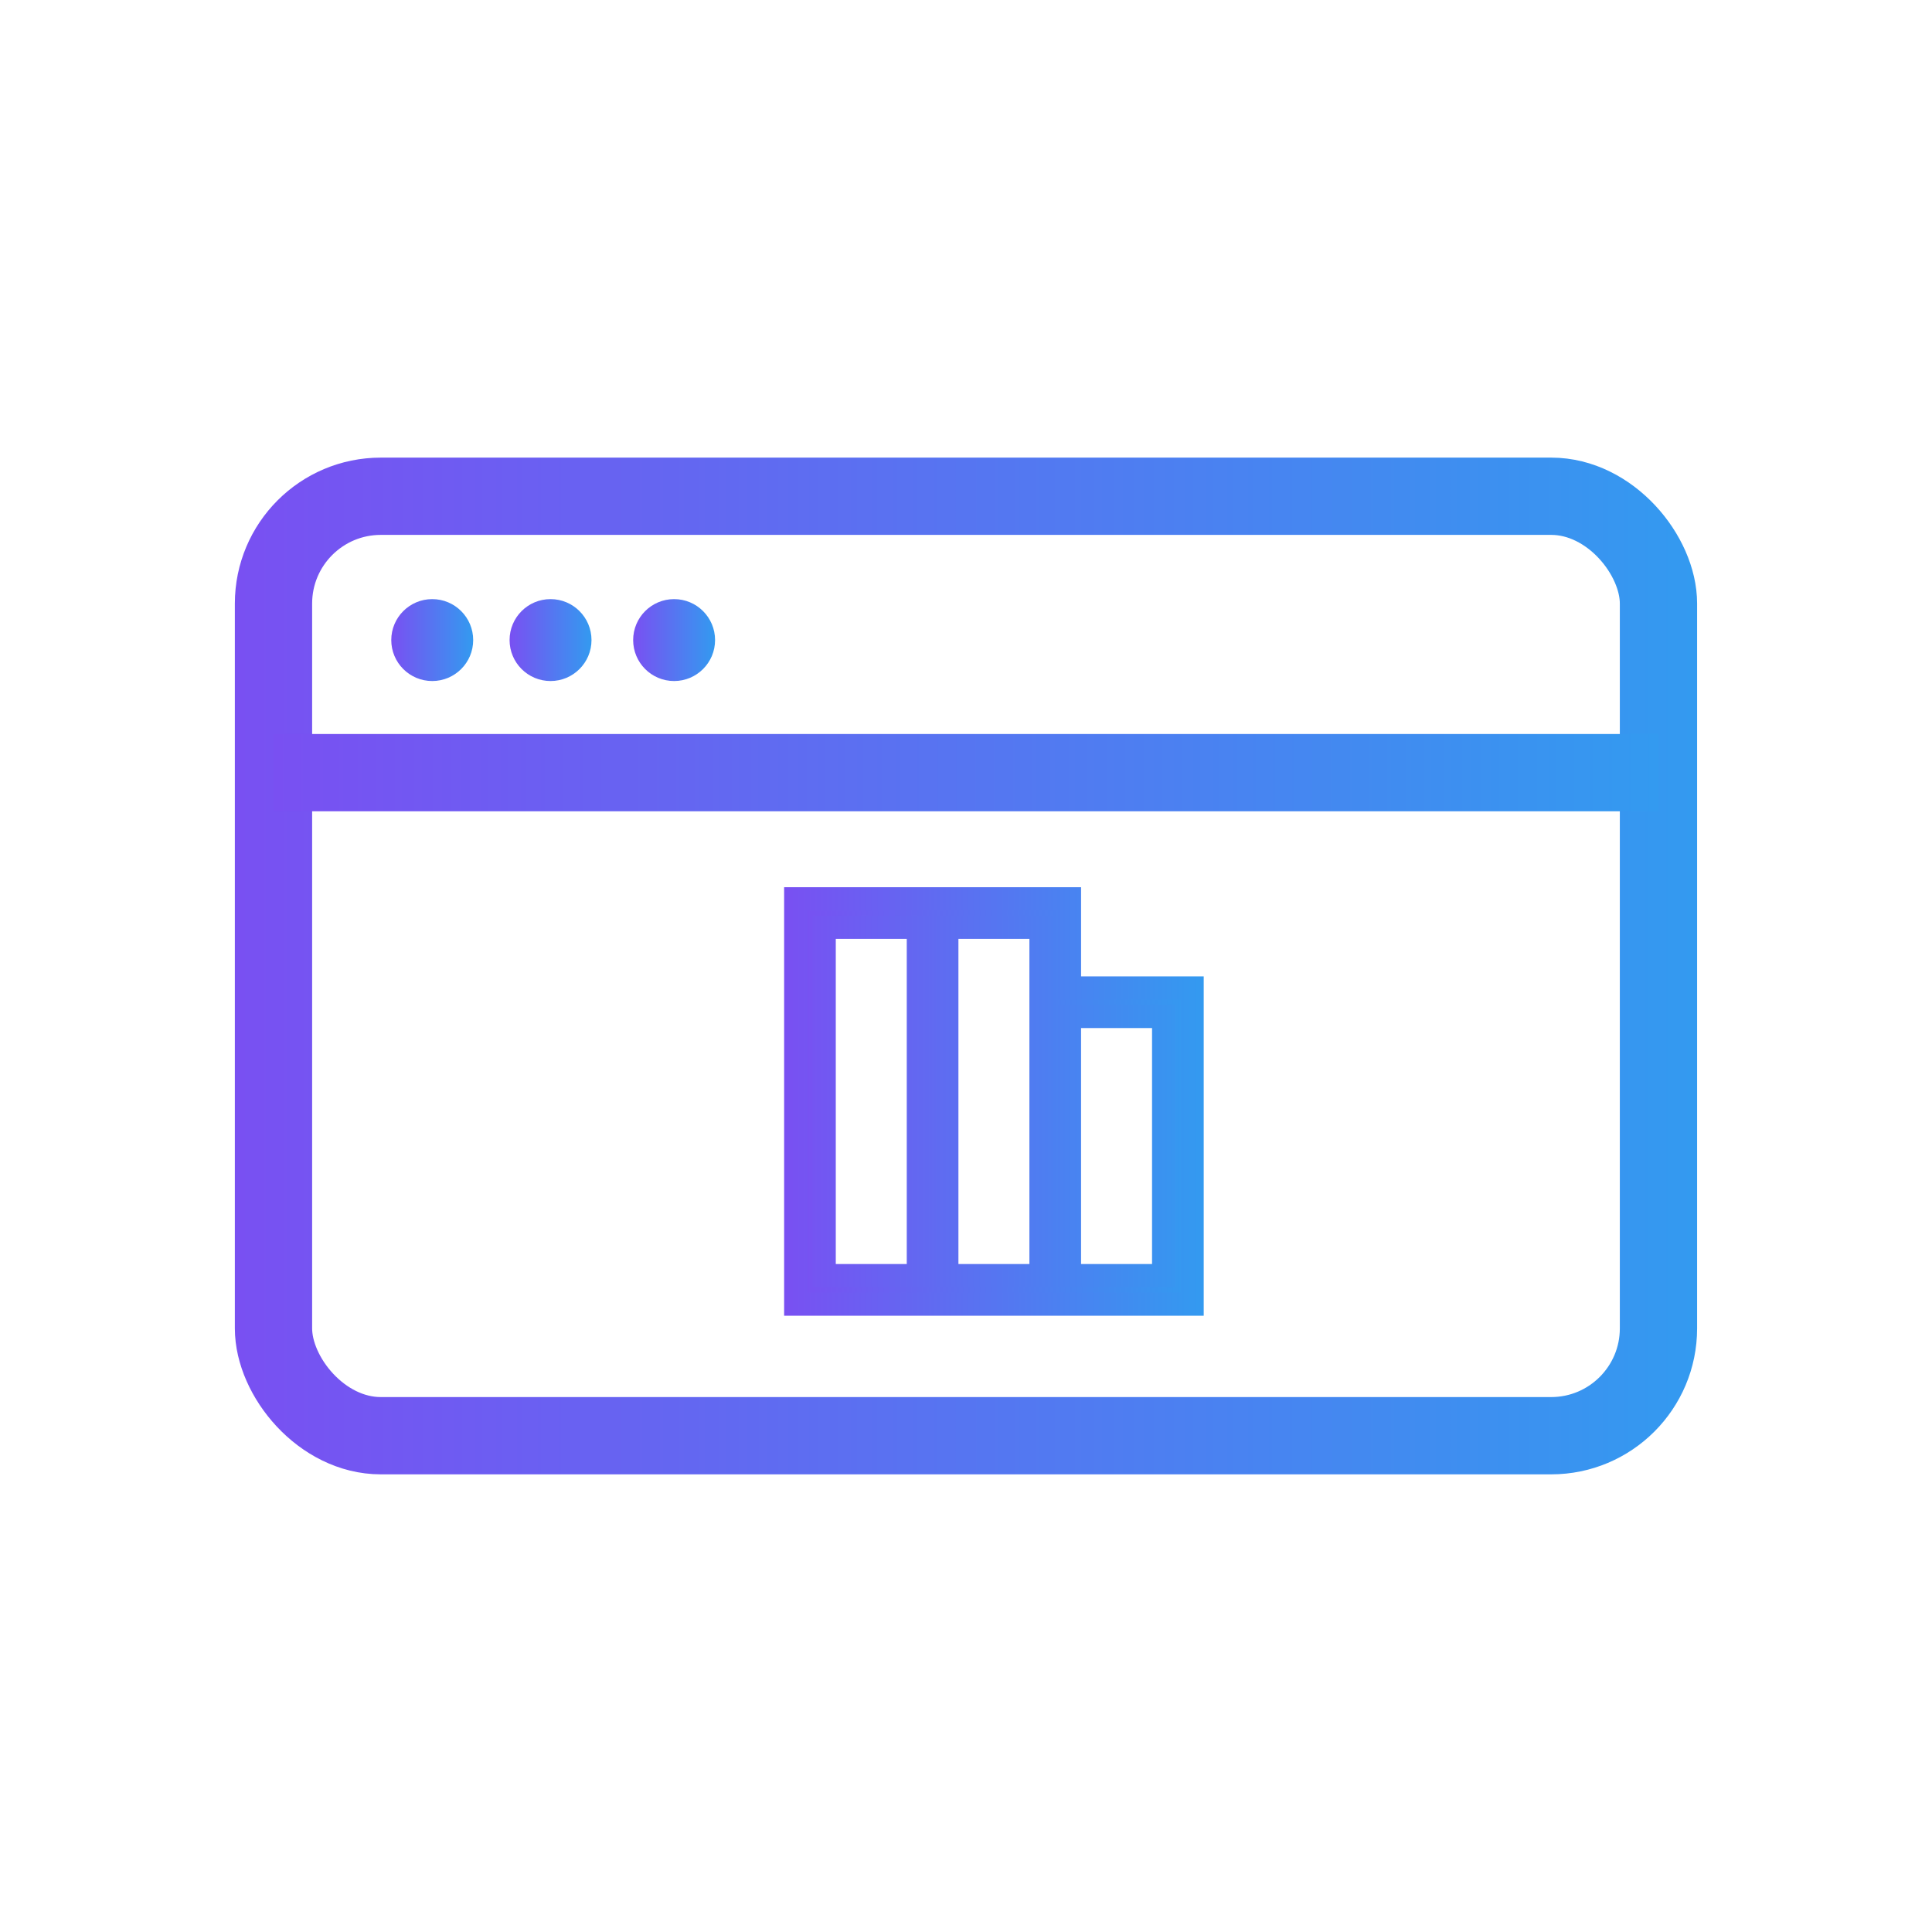
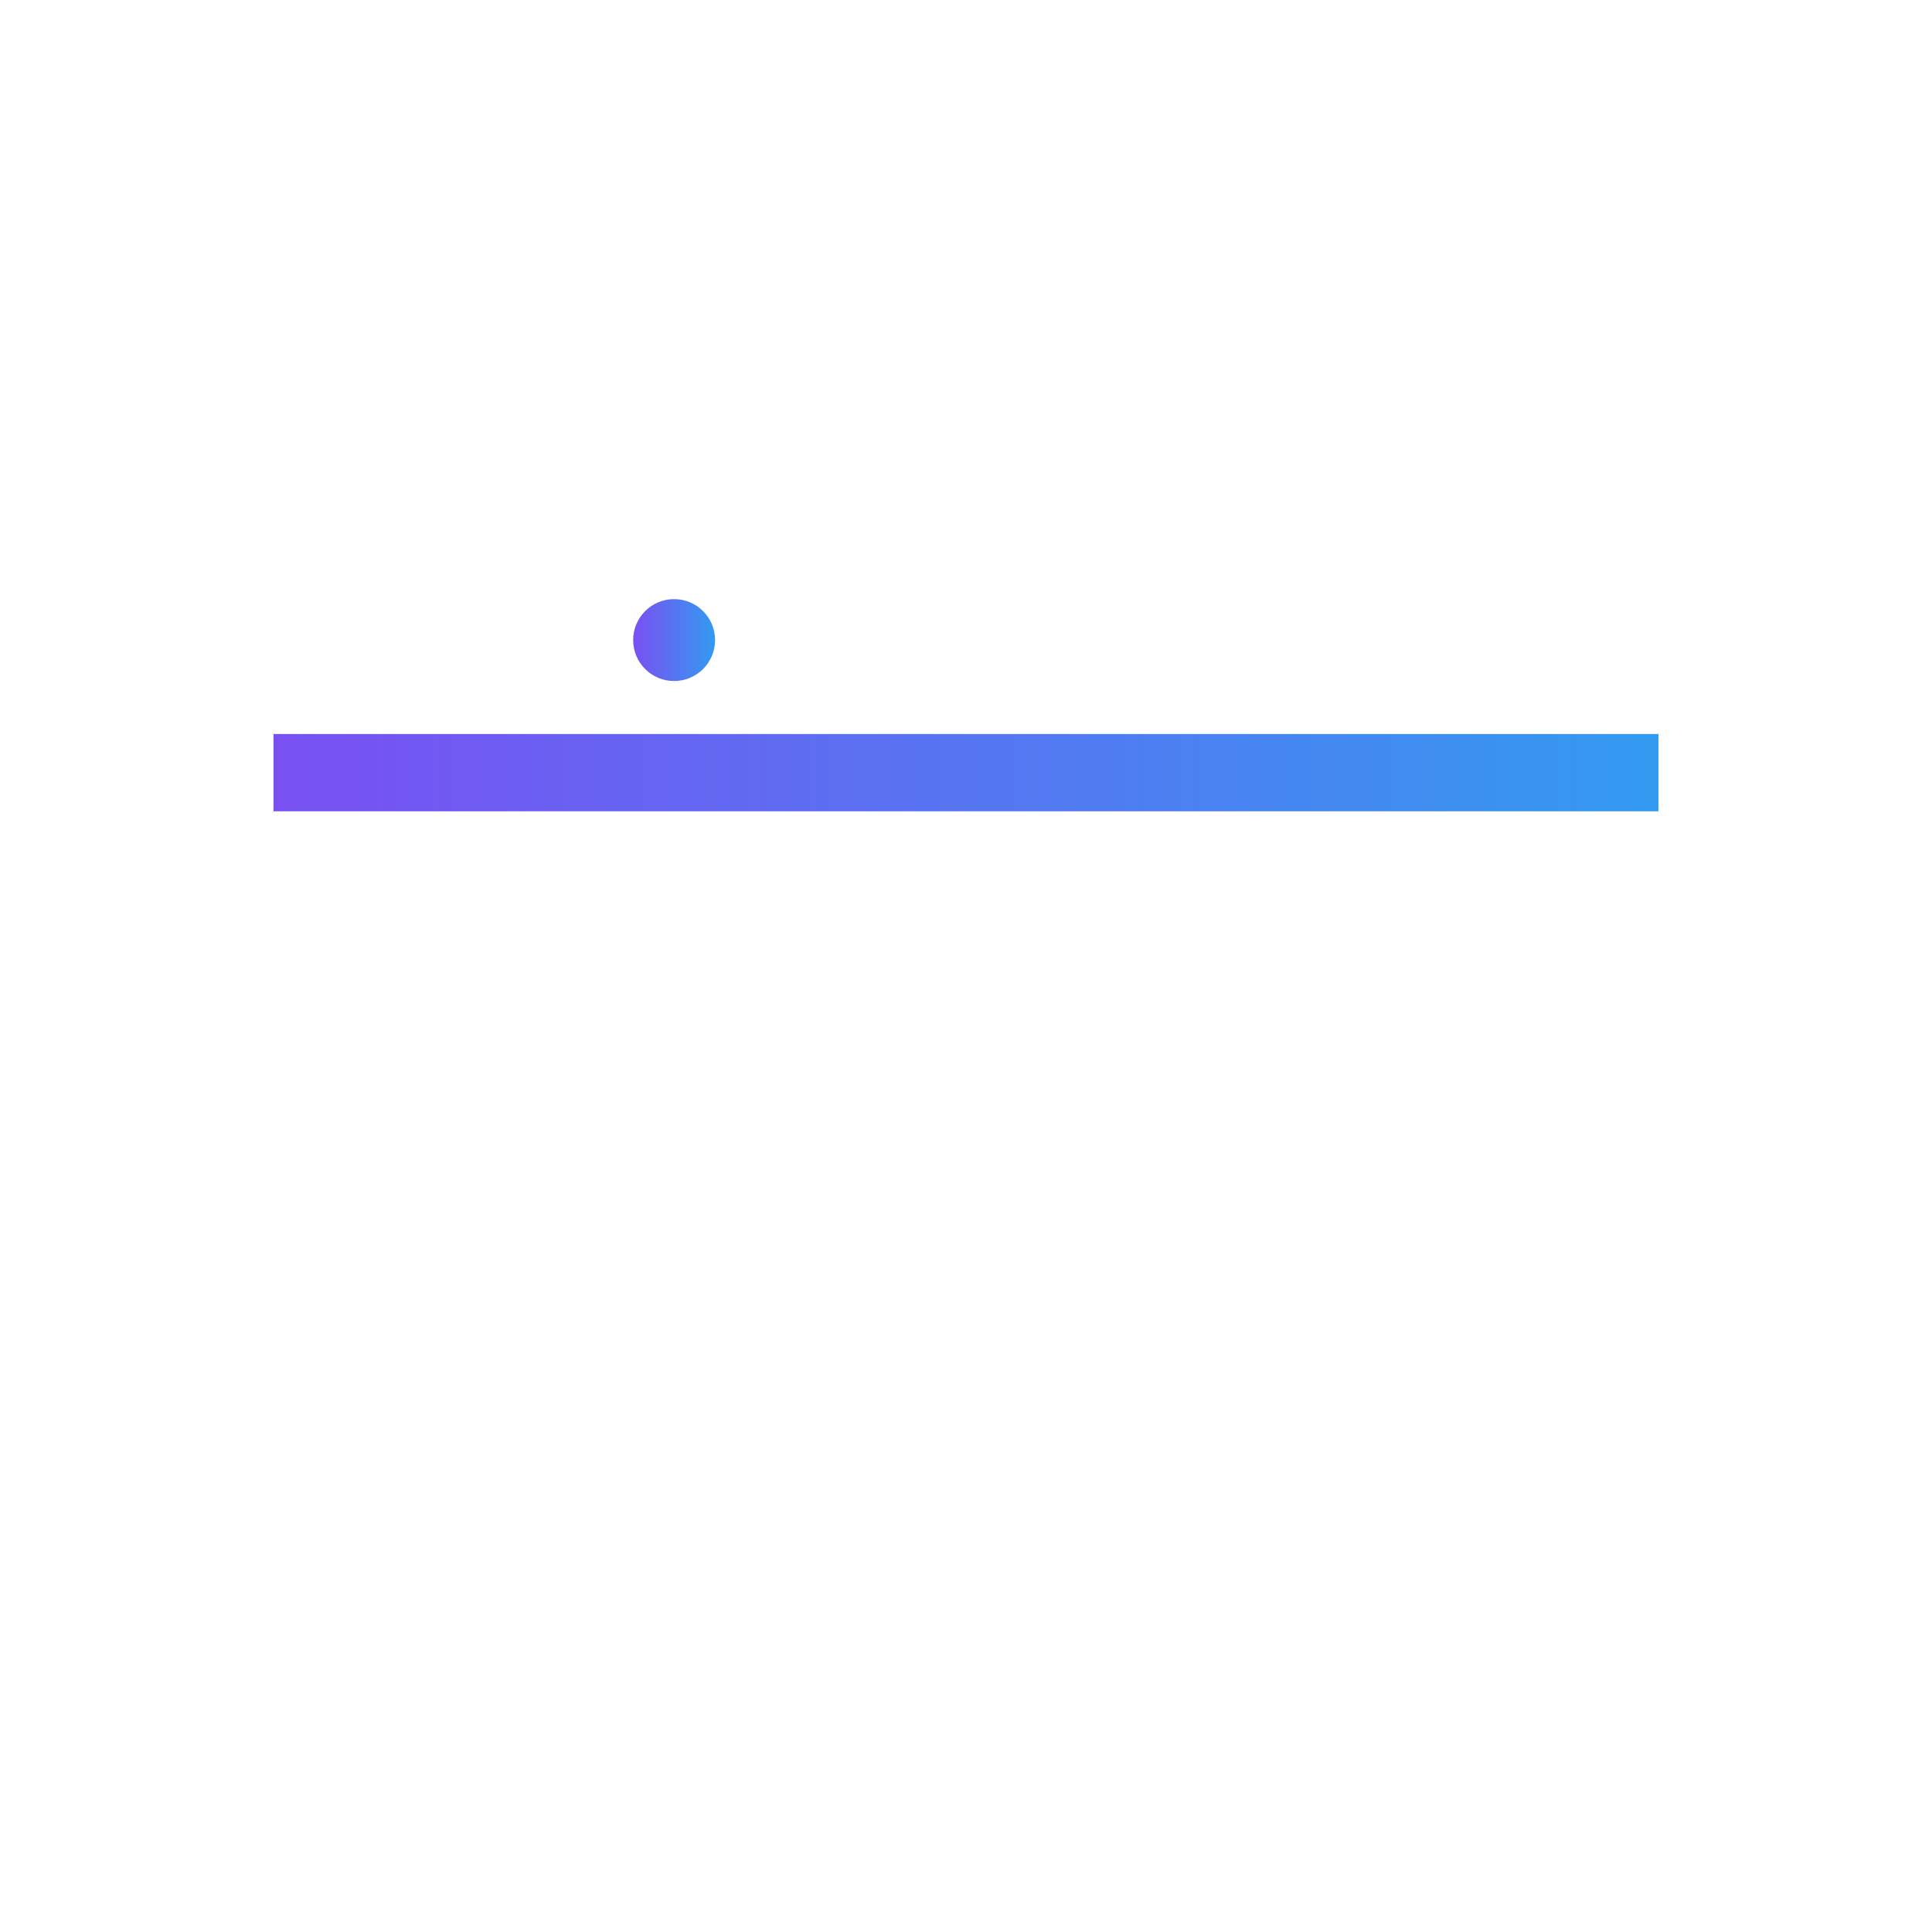
<svg xmlns="http://www.w3.org/2000/svg" xmlns:xlink="http://www.w3.org/1999/xlink" id="Layer_1" data-name="Layer 1" viewBox="0 0 500 500">
  <defs>
    <style>
      .cls-1 {
        fill: url(#SEAL_SQ_Gradiant-5);
      }

      .cls-2 {
        stroke: url(#SEAL_SQ_Gradiant-3);
      }

      .cls-2, .cls-3, .cls-4 {
        fill: none;
        stroke-width: 20px;
      }

      .cls-2, .cls-3, .cls-4, .cls-5 {
        stroke-miterlimit: 10;
      }

      .cls-6 {
        fill: url(#SEAL_SQ_Gradiant-7);
      }

      .cls-3 {
        stroke: #39b54a;
      }

      .cls-4 {
        stroke: url(#SEAL_SQ_Gradiant-4);
      }

      .cls-5 {
        fill: url(#SEAL_SQ_Gradiant);
        stroke: url(#SEAL_SQ_Gradiant-2);
        stroke-width: 6px;
      }

      .cls-7 {
        fill: url(#SEAL_SQ_Gradiant-6);
      }
    </style>
    <linearGradient id="SEAL_SQ_Gradiant" data-name="SEAL SQ Gradiant" x1="205.93" y1="285.06" x2="308.52" y2="285.06" gradientUnits="userSpaceOnUse">
      <stop offset="0" stop-color="#7950f2" />
      <stop offset="1" stop-color="#339af0" />
    </linearGradient>
    <linearGradient id="SEAL_SQ_Gradiant-2" data-name="SEAL SQ Gradiant" x1="202.93" x2="311.52" xlink:href="#SEAL_SQ_Gradiant" />
    <linearGradient id="SEAL_SQ_Gradiant-3" data-name="SEAL SQ Gradiant" x1="60.78" y1="250" x2="439.22" y2="250" xlink:href="#SEAL_SQ_Gradiant" />
    <linearGradient id="SEAL_SQ_Gradiant-4" data-name="SEAL SQ Gradiant" x1="70.78" y1="199.96" x2="429.22" y2="199.96" xlink:href="#SEAL_SQ_Gradiant" />
    <linearGradient id="SEAL_SQ_Gradiant-5" data-name="SEAL SQ Gradiant" x1="101.27" y1="165.65" x2="122.46" y2="165.65" xlink:href="#SEAL_SQ_Gradiant" />
    <linearGradient id="SEAL_SQ_Gradiant-6" data-name="SEAL SQ Gradiant" x1="131.88" y1="165.65" x2="153.07" y2="165.65" xlink:href="#SEAL_SQ_Gradiant" />
    <linearGradient id="SEAL_SQ_Gradiant-7" data-name="SEAL SQ Gradiant" x1="163.87" y1="165.65" x2="185.06" y2="165.65" xlink:href="#SEAL_SQ_Gradiant" />
  </defs>
-   <rect class="cls-3" x="-179.01" y="-8006.45" width="7553.08" height="12357.11" />
  <g>
-     <path class="cls-5" d="M276.78,255.69v-23.08h-70.85v104.9h102.59v-81.82h-31.74Zm-39.11,74.44h-24.37v-90.15h24.37v90.15Zm31.74,0h-24.37v-90.15h24.37v90.15Zm31.74,0h-24.37v-67.07h24.37v67.07Z" />
    <g>
-       <rect class="cls-2" x="70.78" y="128.43" width="358.43" height="243.13" rx="27.77" ry="27.77" />
      <line class="cls-4" x1="70.78" y1="199.96" x2="429.22" y2="199.96" />
-       <circle class="cls-1" cx="111.86" cy="165.65" r="10.6" />
    </g>
-     <circle class="cls-7" cx="142.48" cy="165.65" r="10.6" />
    <circle class="cls-6" cx="174.46" cy="165.65" r="10.6" />
  </g>
</svg>